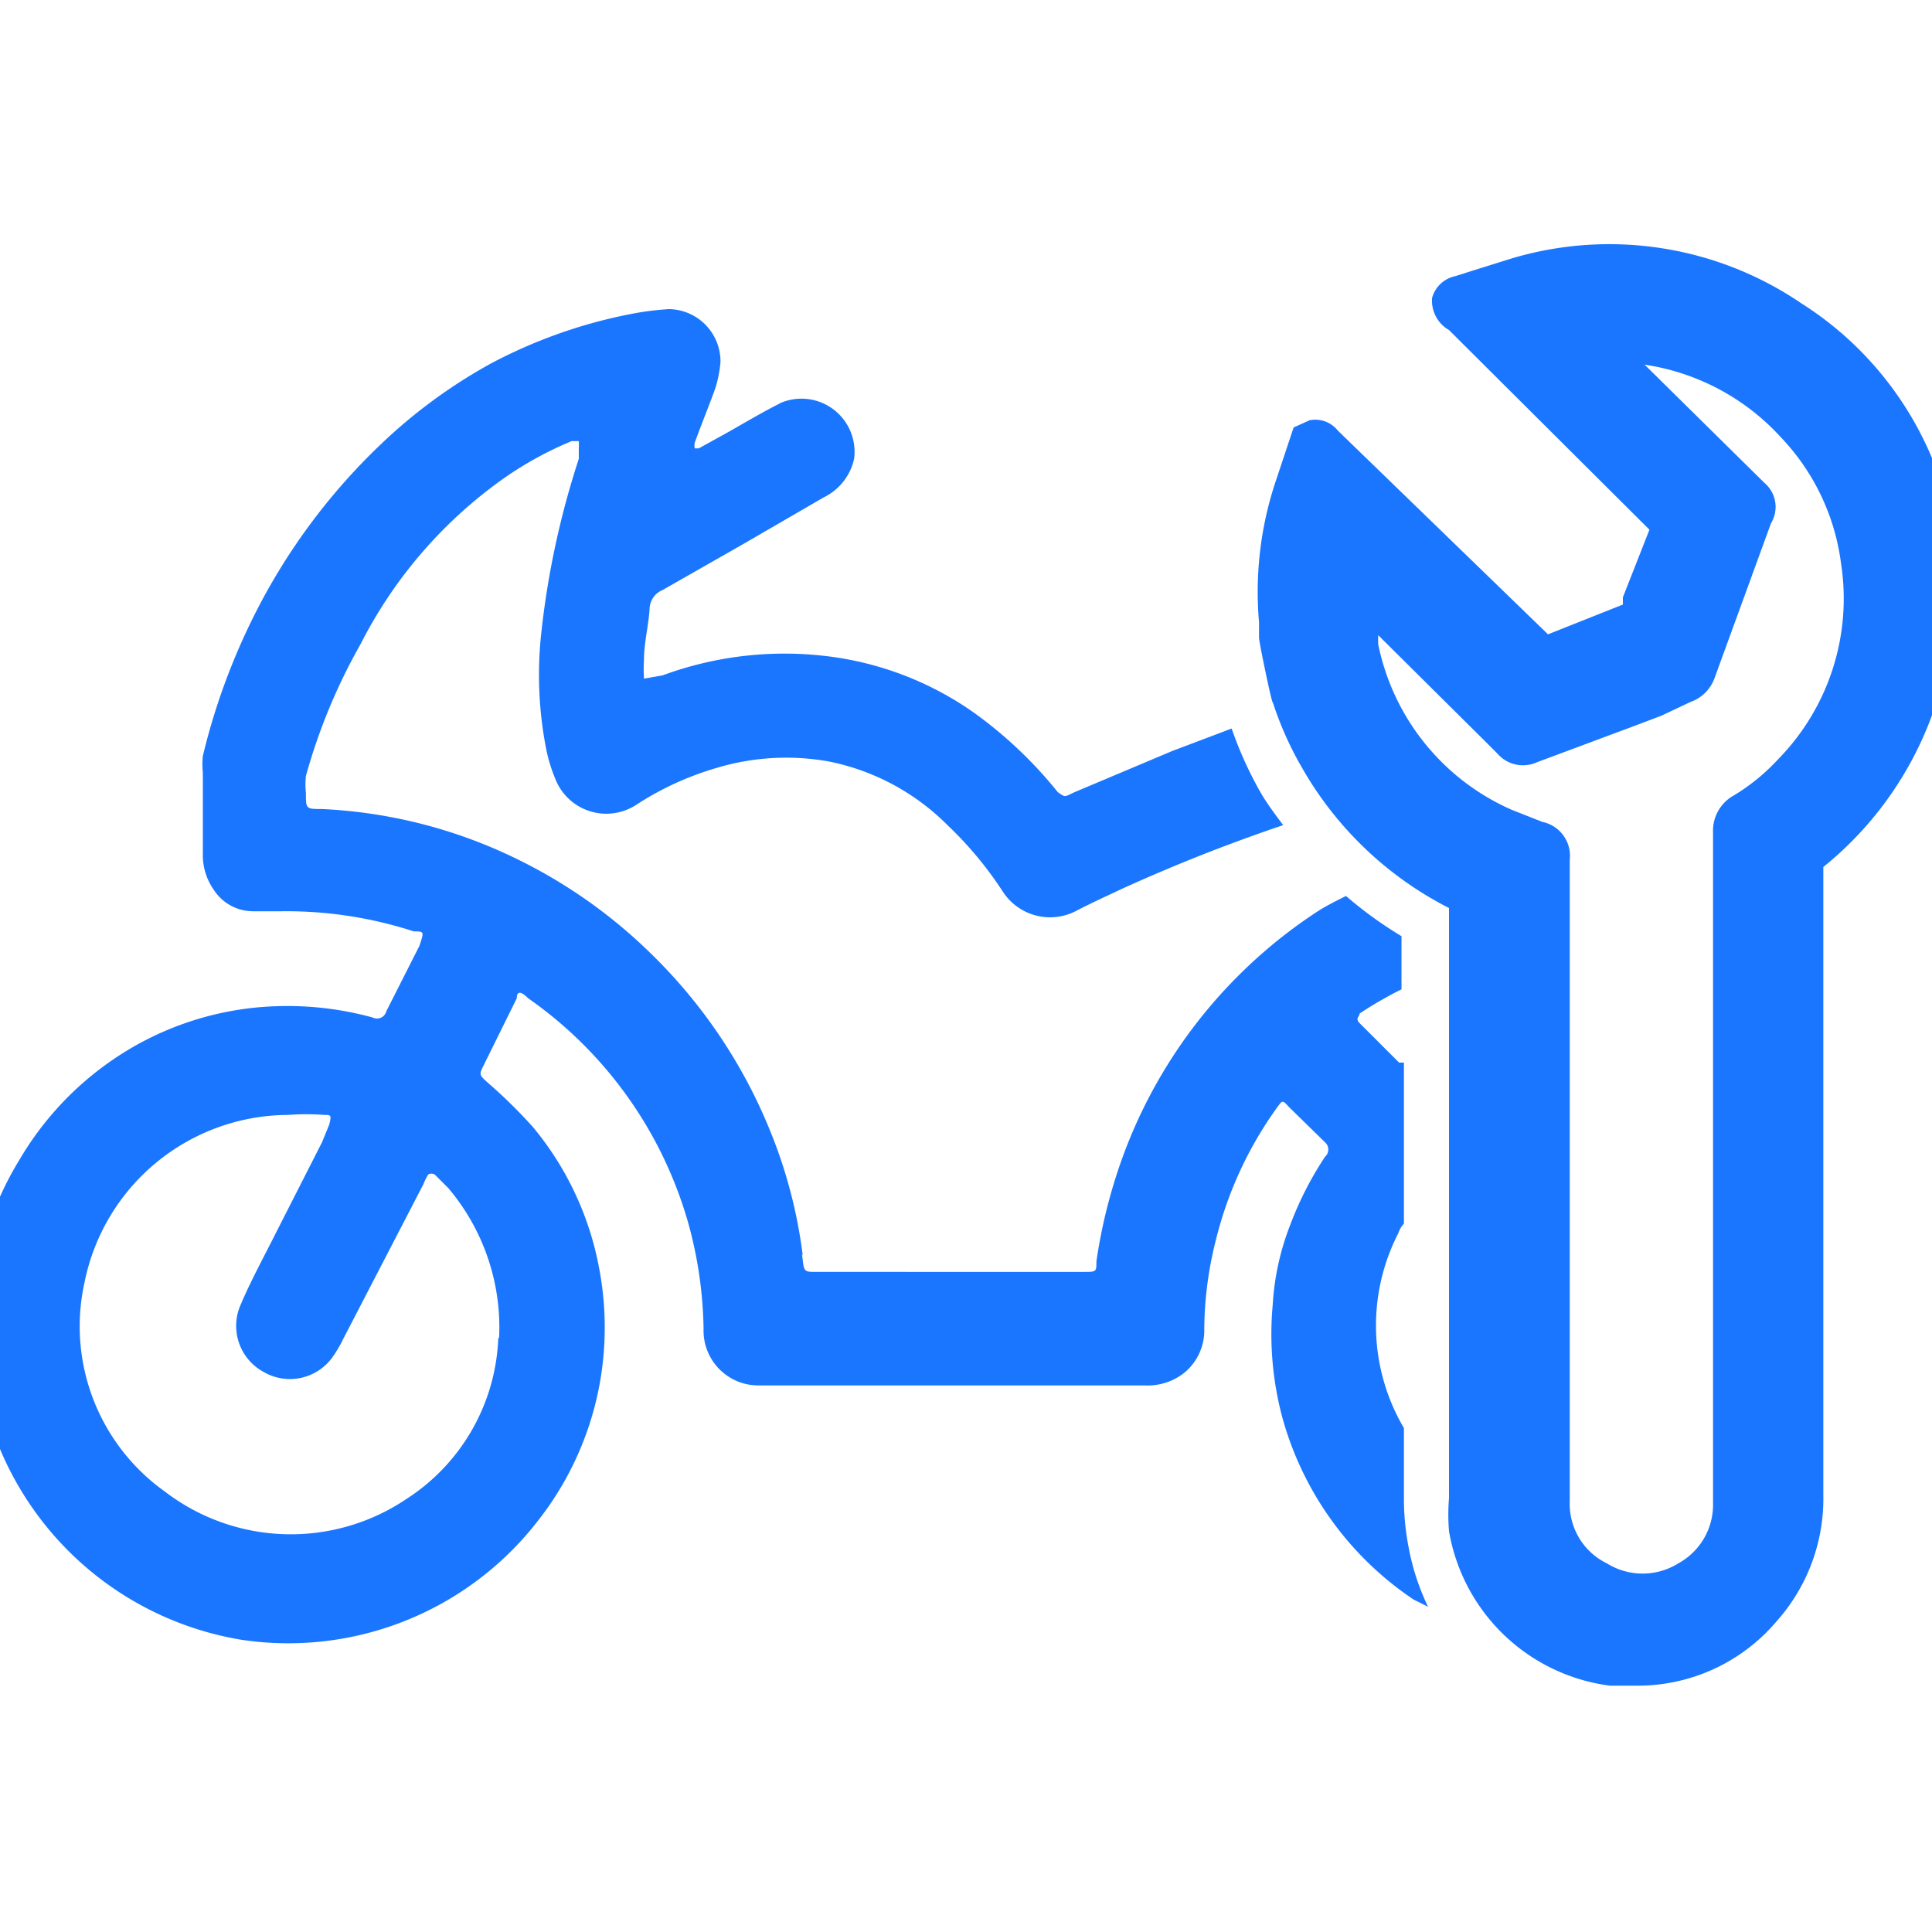
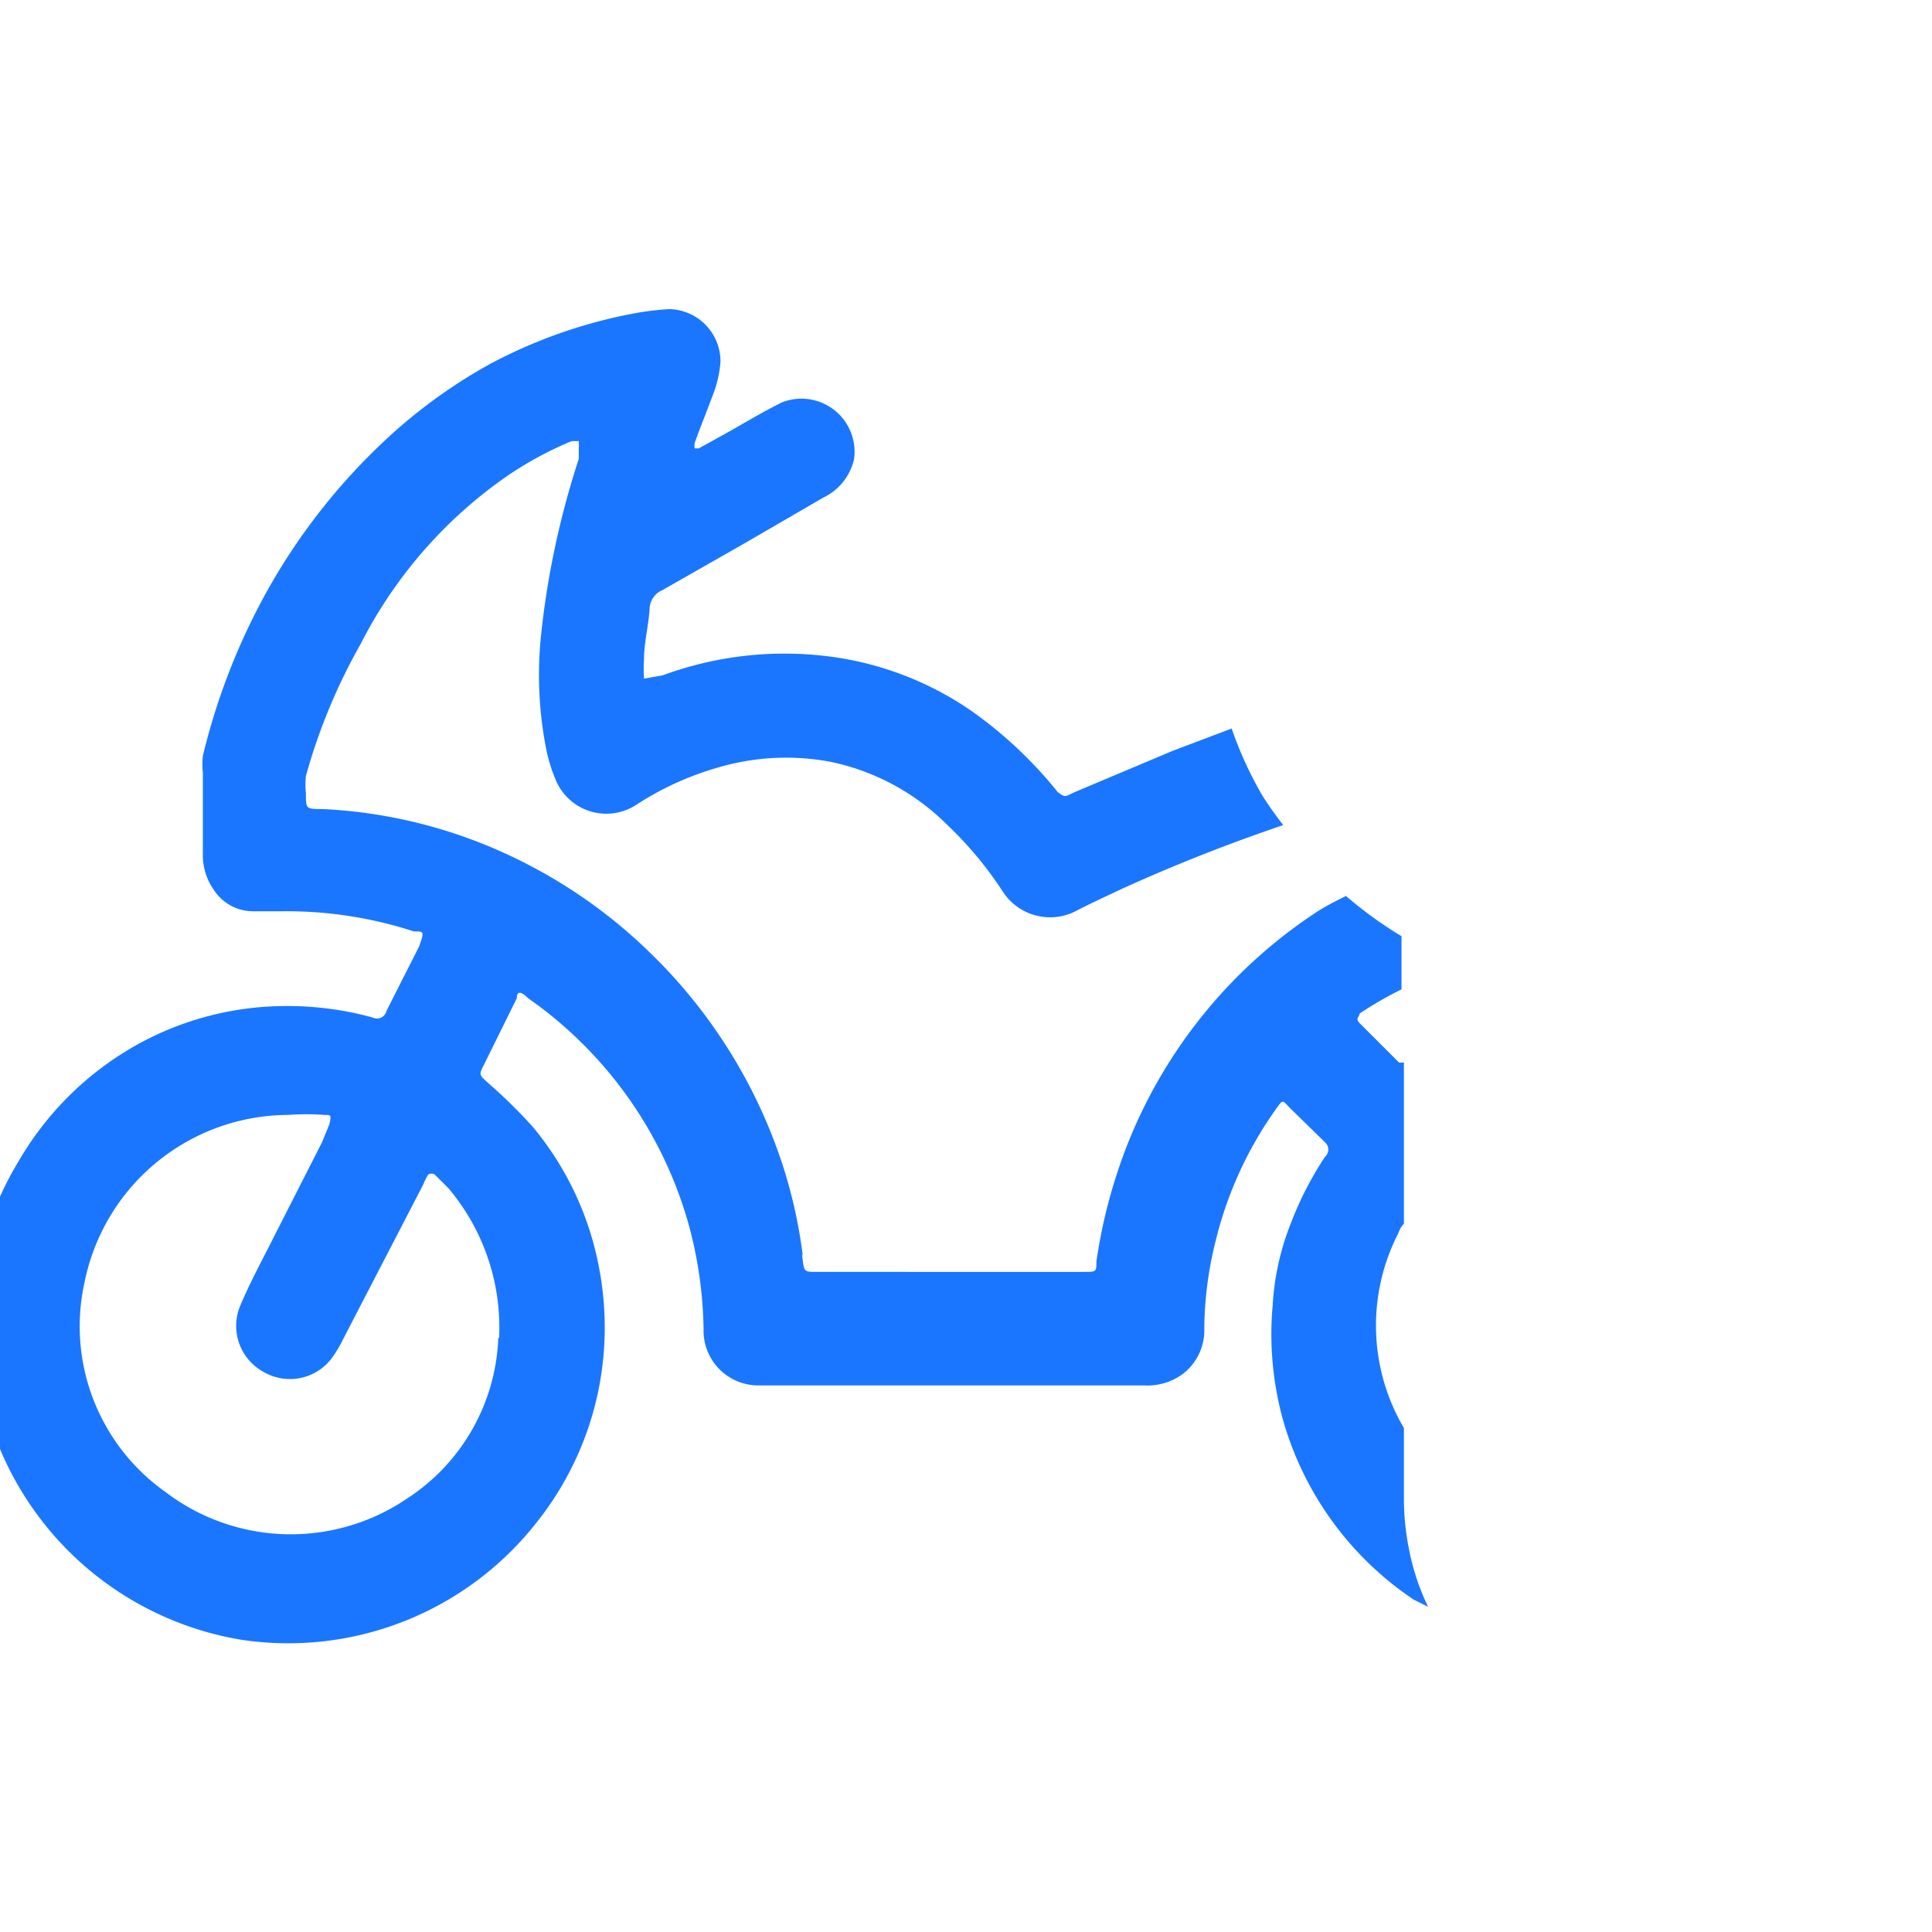
<svg xmlns="http://www.w3.org/2000/svg" id="Слой_1" data-name="Слой 1" width="24" height="24" viewBox="0 0 24 24">
  <defs>
    <style>.cls-1{fill:#1a76ff;}</style>
  </defs>
  <title>2962</title>
  <path class="cls-1" d="M17.44,18.62v-.88a2.51,2.51,0,0,1-.07-2.42.34.34,0,0,1,.07-.12v-2l-.06,0-.49-.49c-.06-.06,0-.08,0-.12a4.74,4.74,0,0,1,.52-.3v-.66a5.06,5.06,0,0,1-.69-.5c-.12.06-.24.12-.35.19A6.17,6.17,0,0,0,14,14.23a6.55,6.55,0,0,0-.38,1.44c0,.13,0,.13-.16.13H10.15c-.16,0-.16,0-.18-.16s0,0,0-.06a6.08,6.08,0,0,0-.39-1.5,6.45,6.45,0,0,0-1.5-2.24,6.33,6.33,0,0,0-1.56-1.12A6.16,6.16,0,0,0,4,10.05c-.2,0-.2,0-.2-.2a1,1,0,0,1,0-.21A7.22,7.22,0,0,1,4.48,8,5.66,5.66,0,0,1,6.29,5.92a4.42,4.42,0,0,1,.81-.44h.09a.77.77,0,0,1,0,.09l0,.13a10.6,10.6,0,0,0-.47,2.2,4.78,4.78,0,0,0,.07,1.43,2,2,0,0,0,.11.35.68.68,0,0,0,1,.32,3.74,3.74,0,0,1,1-.46,3,3,0,0,1,1.4-.08,2.88,2.88,0,0,1,1.47.79,4.6,4.6,0,0,1,.69.83.7.7,0,0,0,.9.24c.19-.1.39-.19.58-.28a21.4,21.4,0,0,1,2-.79c-.09-.12-.18-.24-.26-.37a4.69,4.69,0,0,1-.38-.83l-.74.28-1.21.51c-.13.06-.11.07-.21,0a5.29,5.29,0,0,0-1.06-1,4,4,0,0,0-1.74-.68,4.38,4.38,0,0,0-2.11.23L8,8.43a1.9,1.9,0,0,1,0-.24c0-.21.06-.43.07-.64a.26.26,0,0,1,.16-.22l1-.57,1-.58a.7.7,0,0,0,.38-.48A.66.66,0,0,0,9.71,5c-.22.11-.44.24-.65.36l-.38.21H8.63a.19.19,0,0,1,0-.07c.08-.22.17-.44.25-.66a1.49,1.49,0,0,0,.07-.34.65.65,0,0,0-.64-.66,3.64,3.64,0,0,0-.47.06,6.24,6.24,0,0,0-1.75.62,6.52,6.52,0,0,0-1.36,1A7.69,7.69,0,0,0,3.14,7.68a8.13,8.13,0,0,0-.62,1.71,1,1,0,0,0,0,.21c0,.35,0,.69,0,1a.75.75,0,0,0,.14.46.58.58,0,0,0,.48.26H3.5a5.12,5.12,0,0,1,1.64.25c.13,0,.13,0,.07.18l-.41.81a.12.12,0,0,1-.17.08,4,4,0,0,0-1.21-.14,3.81,3.81,0,0,0-2.07.7A3.89,3.89,0,0,0,.24,14.41a4,4,0,0,0-.53,1.41A3.8,3.8,0,0,0,0,18,3.95,3.95,0,0,0,3,20.37a3.92,3.92,0,0,0,3.66-1.45,3.88,3.88,0,0,0,.78-1.68,3.93,3.93,0,0,0,0-1.5A3.84,3.84,0,0,0,6.62,14a6.32,6.32,0,0,0-.56-.55c-.11-.1-.11-.1-.05-.22l.41-.83c0-.09.05-.09.14,0a5.11,5.11,0,0,1,2,2.83,5.2,5.2,0,0,1,.18,1.28.68.68,0,0,0,.67.7h4.8a.74.74,0,0,0,.48-.14.68.68,0,0,0,.27-.56,4.58,4.58,0,0,1,.14-1.09,4.76,4.76,0,0,1,.77-1.67c.06-.08.06-.09.14,0l.45.44a.12.12,0,0,1,0,.18,4.19,4.19,0,0,0-.43.84,3.24,3.24,0,0,0-.22,1,4,4,0,0,0,.12,1.4,4,4,0,0,0,1.63,2.26l.18.09a2.92,2.92,0,0,1-.24-.73A3.17,3.17,0,0,1,17.44,18.62Zm-11.25-2a2.49,2.49,0,0,1-1.14,2,2.57,2.57,0,0,1-3-.09,2.52,2.52,0,0,1-1-2.6,2.59,2.59,0,0,1,2.53-2.08,3,3,0,0,1,.45,0c.08,0,.09,0,.06.12L4,14.19l-.58,1.14c-.15.3-.31.59-.44.9a.65.65,0,0,0,.29.81.65.65,0,0,0,.86-.18,1.57,1.57,0,0,0,.13-.22l1-1.93a.67.67,0,0,1,.06-.12.08.08,0,0,1,.08,0l.17.17A2.68,2.68,0,0,1,6.2,16.62Z" />
-   <path class="cls-1" d="M24.29,6.77a4.19,4.19,0,0,0-1.91-3,4.24,4.24,0,0,0-3.6-.56l-.48.15-.22.07a.38.38,0,0,0-.29.27A.42.42,0,0,0,18,4.1l2.49,2.48-.33.84,0,.09-.93.37L16.62,5.35a.36.36,0,0,0-.35-.13l-.2.09L15.84,6a4.34,4.34,0,0,0-.2,1.73c0,.07,0,.13,0,.19s.17.87.17.8a4.15,4.15,0,0,0,.36.81A4.4,4.4,0,0,0,18,11.28q0,1.72,0,3.43v3.9a2.52,2.52,0,0,0,0,.41,2.33,2.33,0,0,0,2,1.92l.33,0a2.26,2.26,0,0,0,1.74-.8,2.29,2.29,0,0,0,.58-1.57V10.77a4.34,4.34,0,0,0,1.57-4ZM22.09,9.43a2.51,2.51,0,0,1-.55.45.5.5,0,0,0-.26.46q0,1.49,0,3v4.63c0,.23,0,.47,0,.7a.83.83,0,0,1-.43.75.84.84,0,0,1-.89,0,.82.82,0,0,1-.46-.77c0-.69,0-.05,0-.75V10.68a.43.43,0,0,0-.34-.47l-.38-.15A2.87,2.87,0,0,1,17.12,8l0-.11L18.44,9.2l.16.16a.42.42,0,0,0,.49.11L20.35,9l.29-.11L21,8.72a.49.49,0,0,0,.3-.3L22,6.5A.39.39,0,0,0,21.92,6L20.43,4.53a2.86,2.86,0,0,1,1.7.91A2.78,2.78,0,0,1,22.87,7,2.85,2.85,0,0,1,22.09,9.43Z" />
</svg>